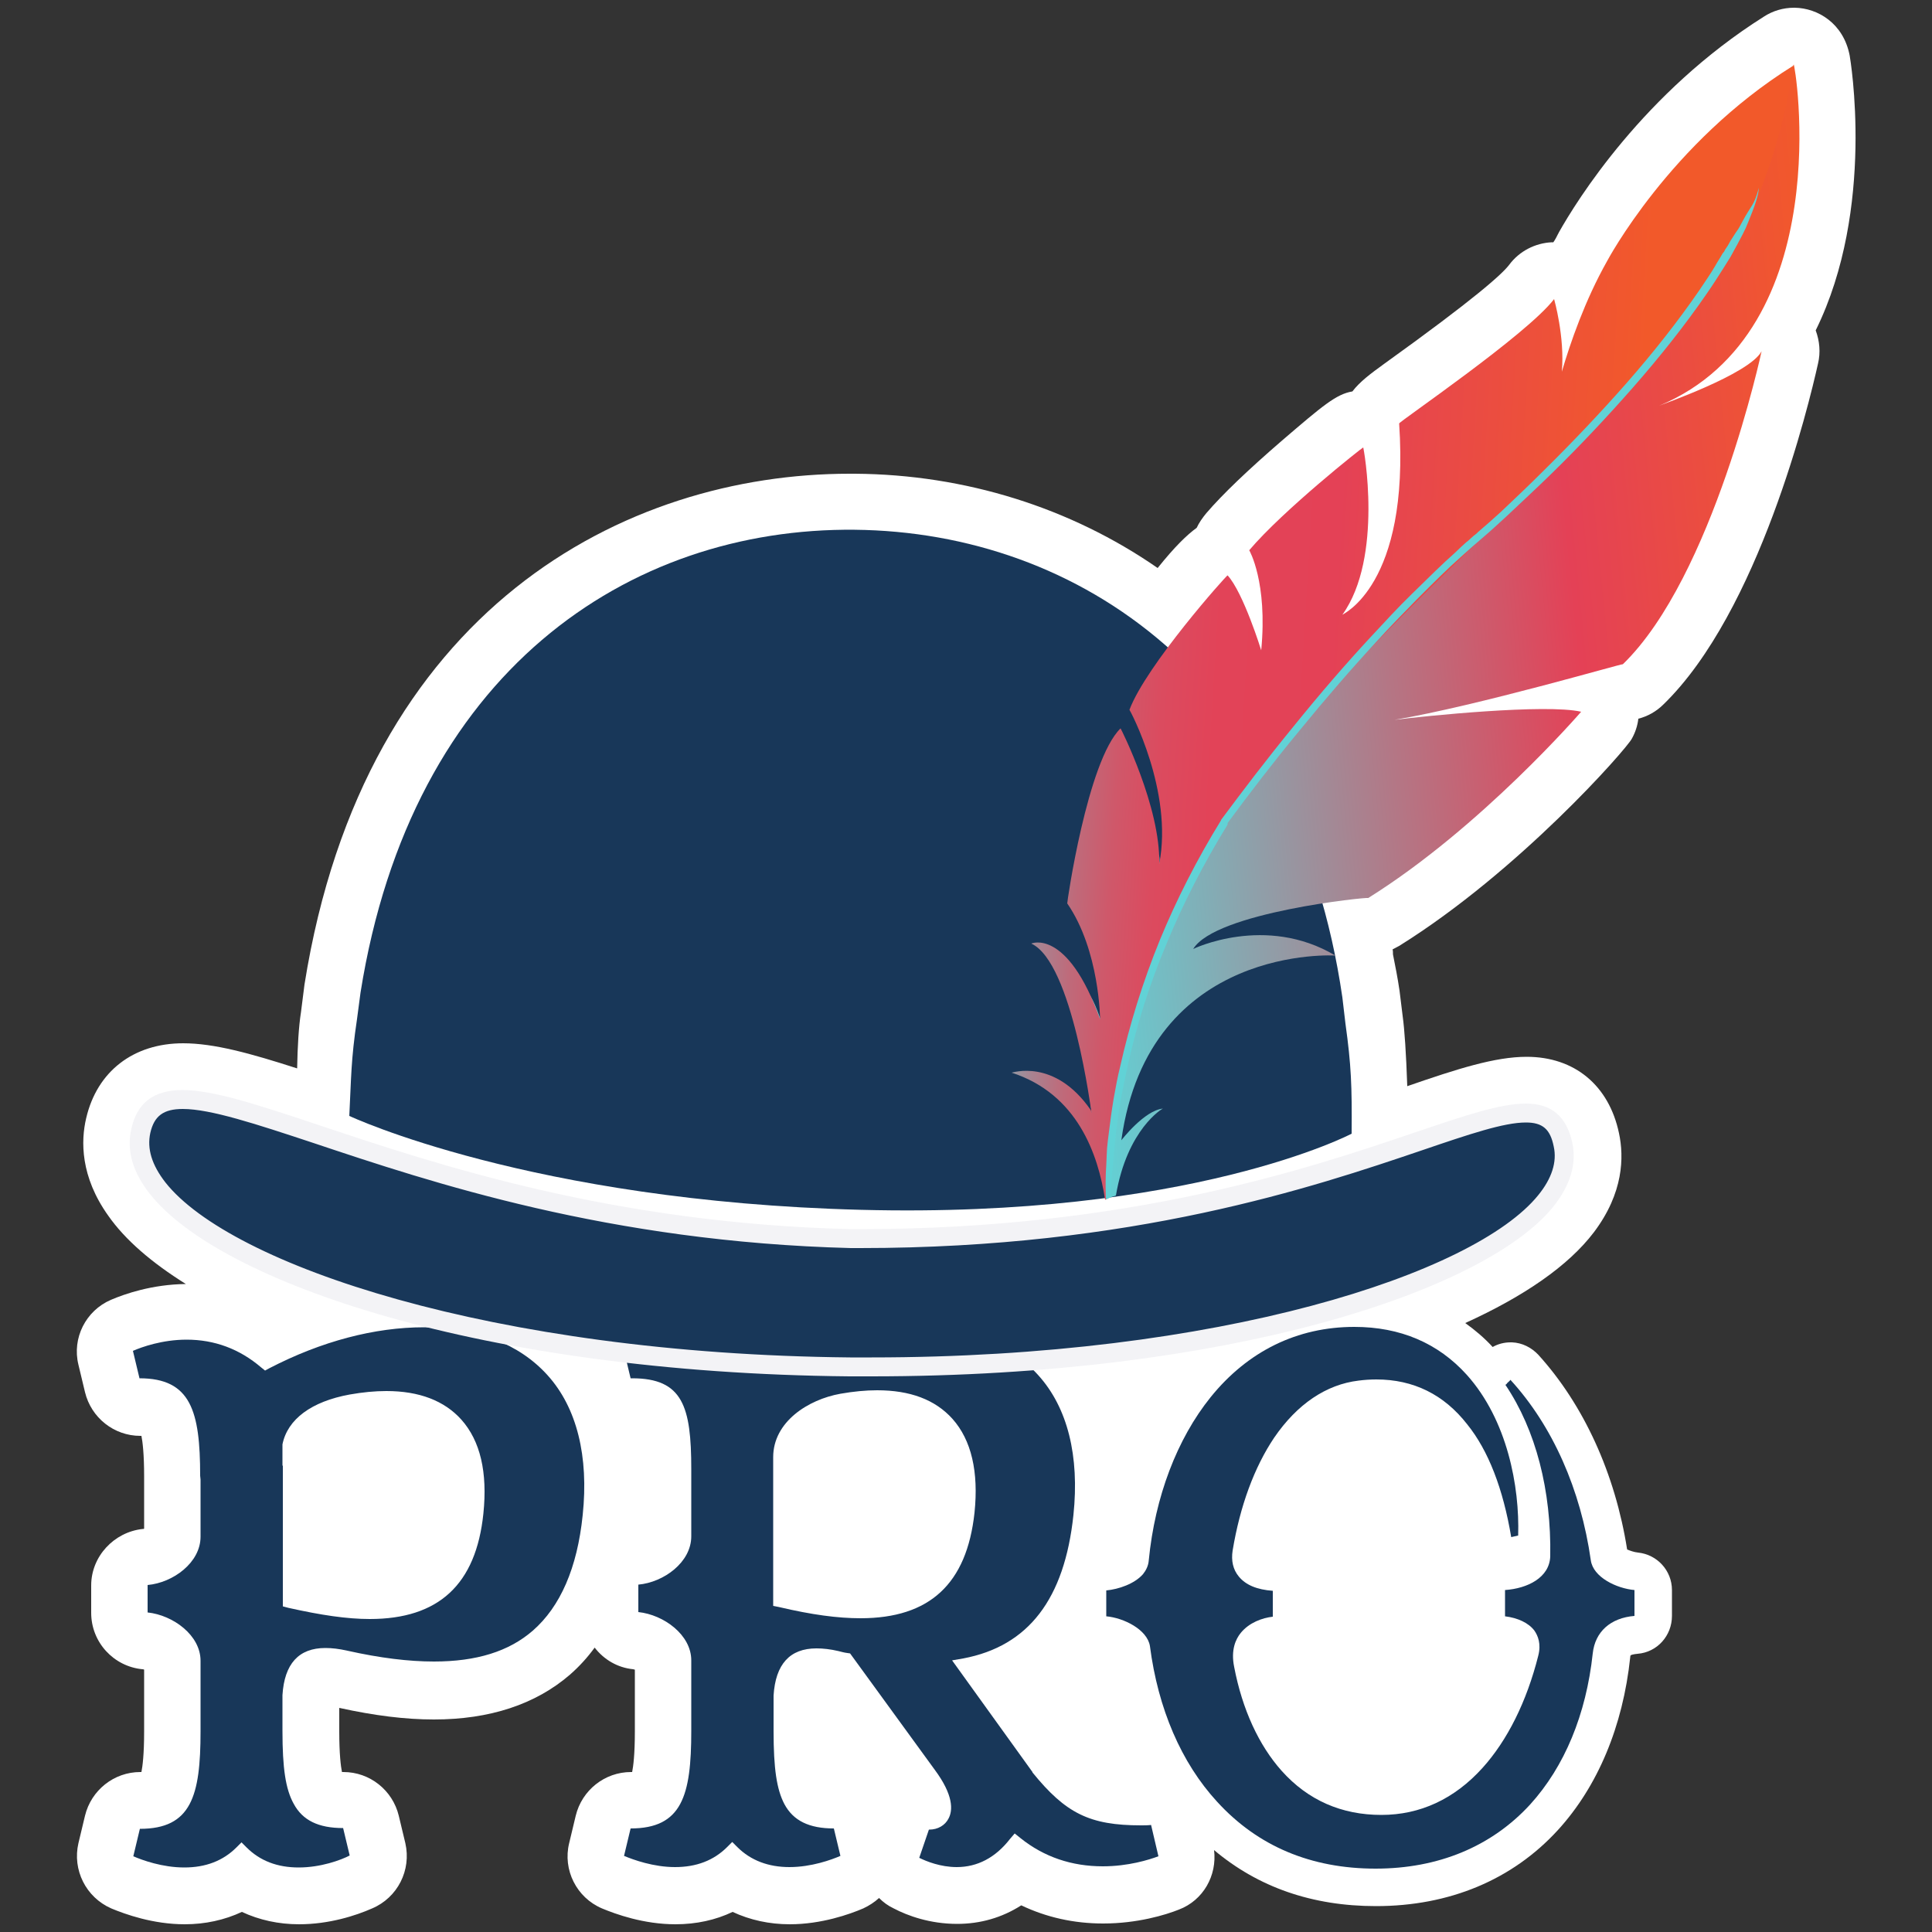
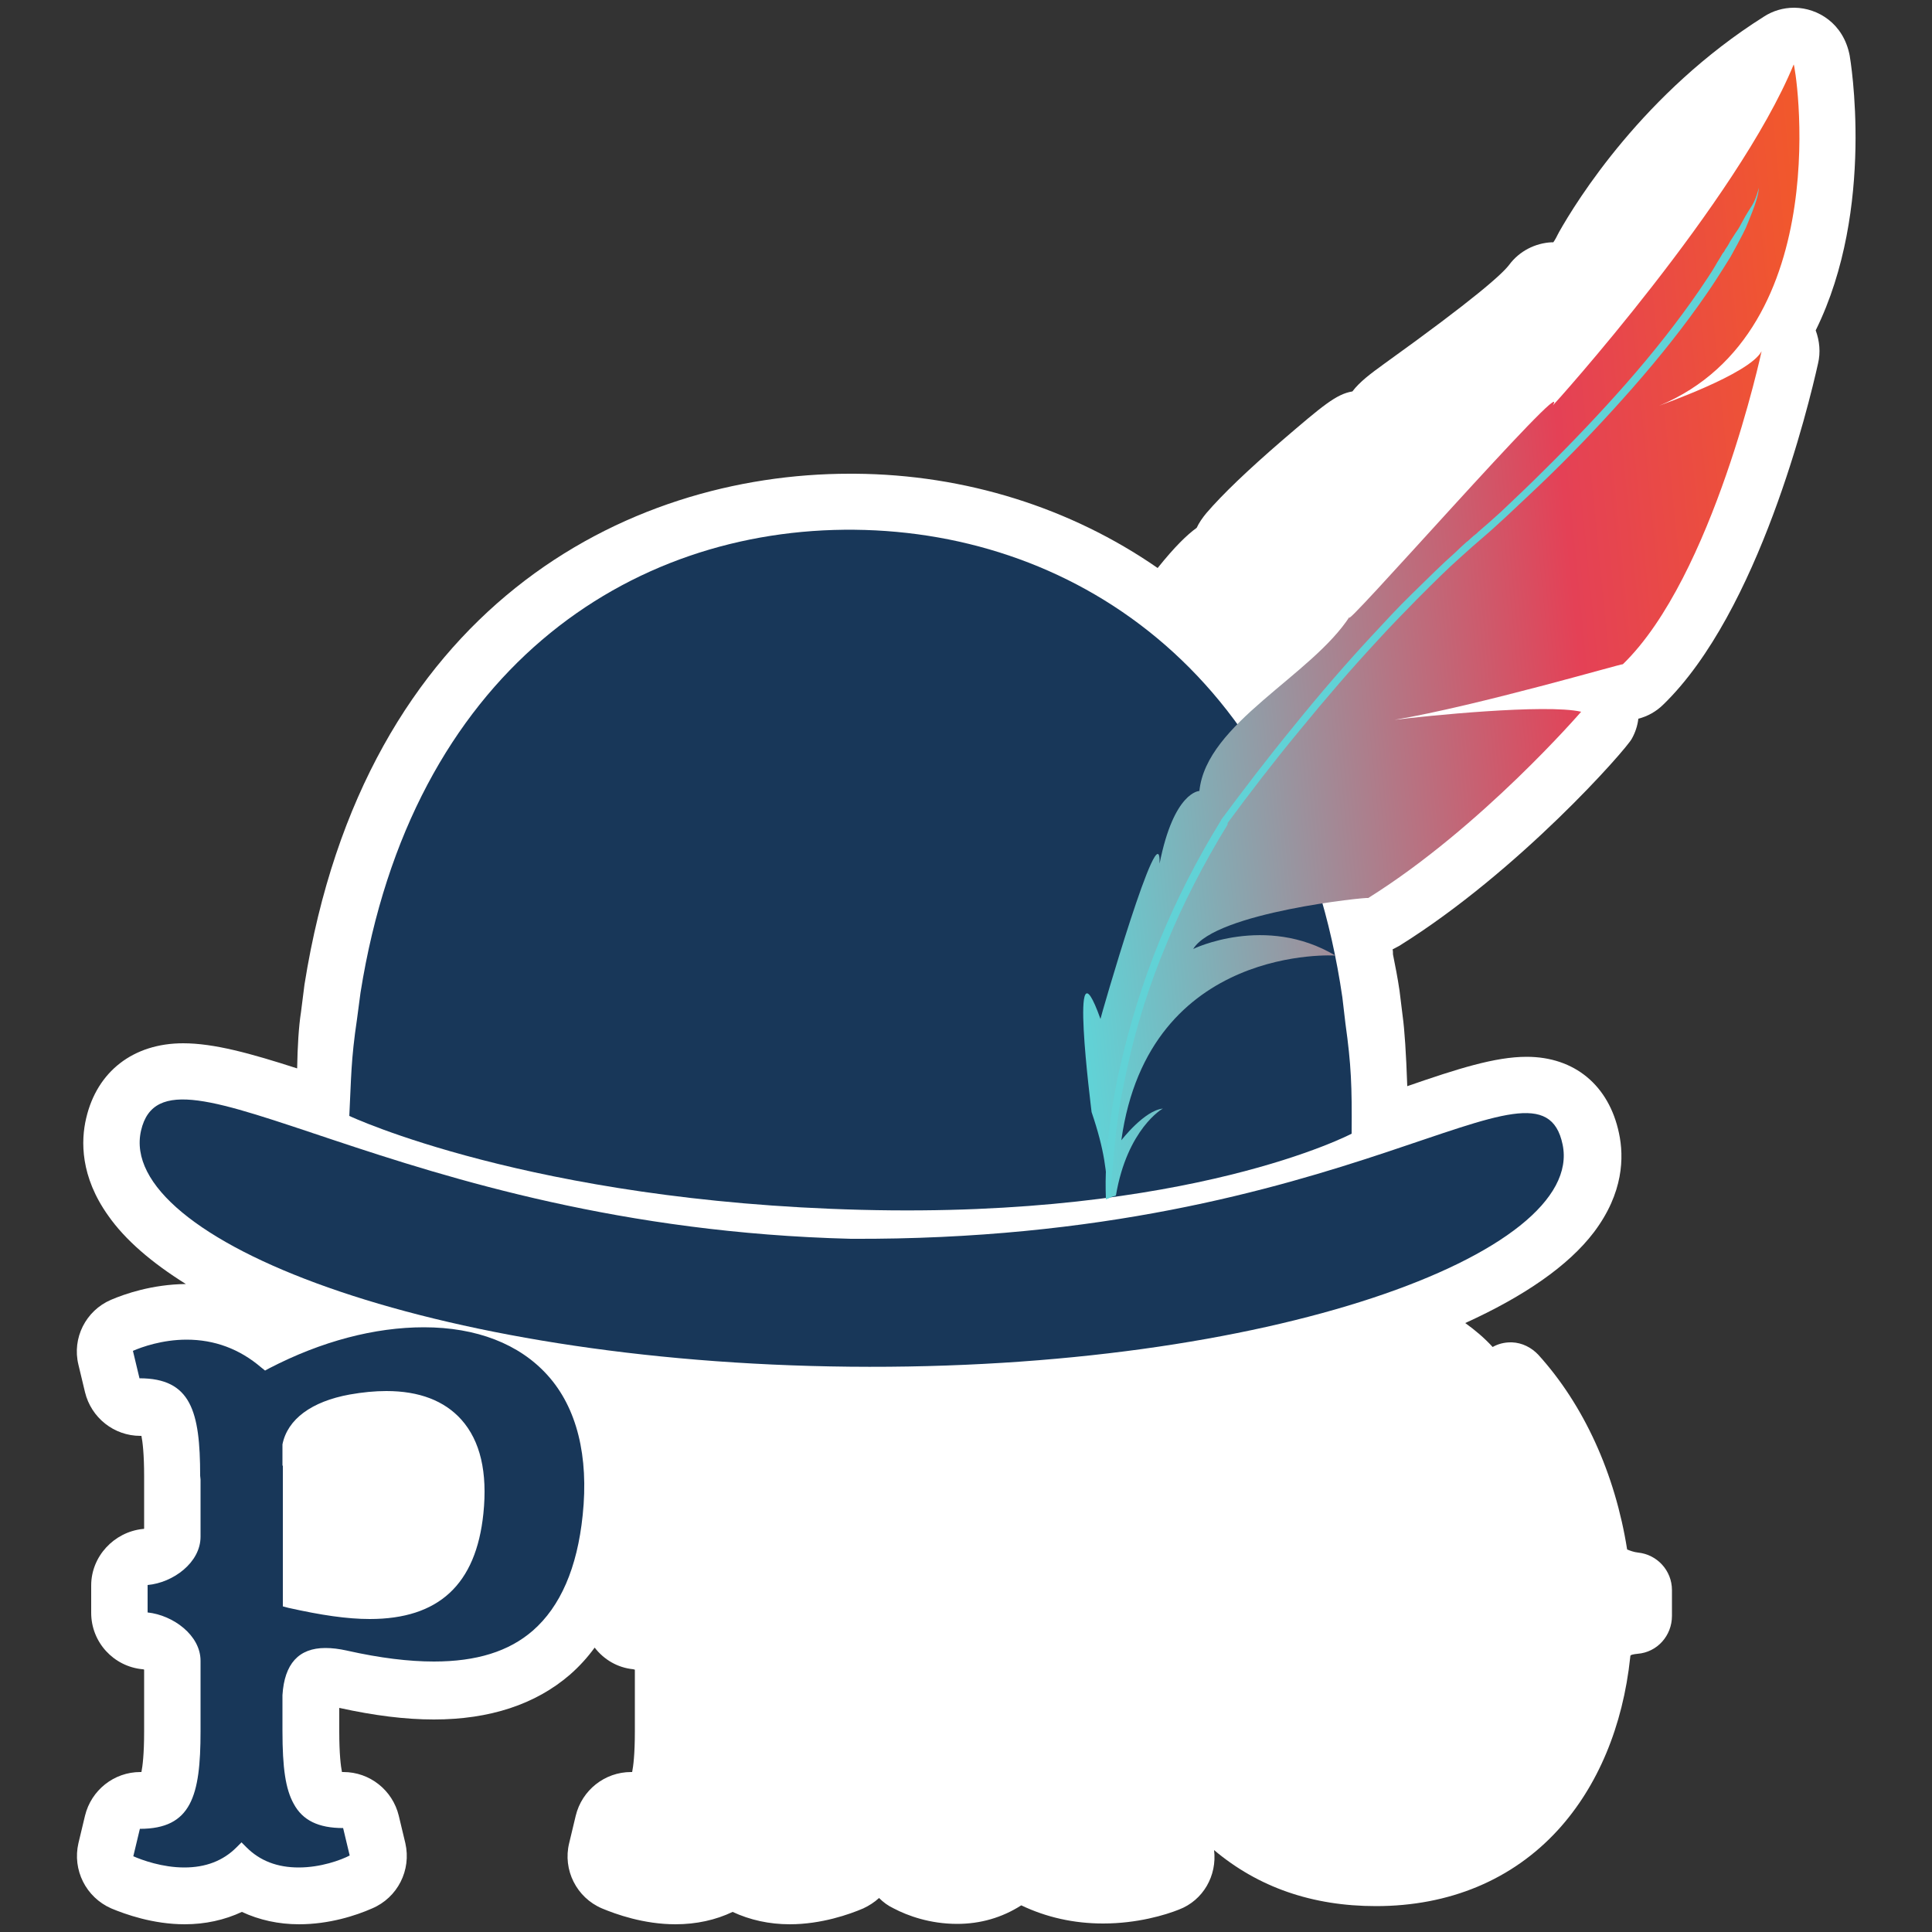
<svg xmlns="http://www.w3.org/2000/svg" version="1.1" id="Layer_1" x="0px" y="0px" viewBox="0 0 500 500" style="enable-background:new 0 0 500 500;" xml:space="preserve">
  <rect x="0" y="0" width="500" height="500" fill="#333333" stroke="none" />
  <style type="text/css">
	.st0{fill:#FFFFFF;}
	.st1{fill:#183759;}
	.st2{fill:url(#SVGID_1_);}
	.st3{fill:url(#SVGID_2_);}
	.st4{fill:#61D2D6;}
	.st5{fill:#F3F3F6;}
</style>
  <g>
    <path class="st0" d="M478.7,14.4C477.1,6,470.4,2.1,464.5,2c-0.1,0-0.2,0-0.2,0c-2.8,0-5.5,0.8-7.8,2.3   c-31.1,19.6-48.5,47.7-53.1,55.9c0,0.1-0.1,0.2-0.1,0.2c-0.4,0.8-0.8,1.6-1.3,2.3c-0.1,0-0.2,0-0.4,0c-4.3,0.2-8.4,2.3-11,5.8   c-1.8,2.4-8.9,8.8-32.3,25.6c-3.6,2.6-6.4,4.7-8.3,7.2c-4.2,0.7-7.7,3.7-18.2,12.7c-8.8,7.6-15.4,13.9-19.6,18.8   c-1,1.2-1.9,2.5-2.5,3.8c-2.5,1.8-5.7,4.9-10.1,10.4c-22.5-15.6-49.8-24.2-78.3-24.4l-1.4,0c-58,0-125.6,34.7-141.1,132.2l-0.9,7.1   c-0.6,3.8-0.9,9-1,14.6c-12.1-3.9-21.5-6.5-29.5-6.5c-12.9,0-22.3,7.3-25.1,19.4c-1.4,5.9-1.5,15.1,5.7,25.2   c4.4,6.3,11.3,12.2,20.1,17.7c-8.8,0.1-15.9,2.6-19.4,4.1c-6.5,2.8-10.1,9.9-8.4,16.8l1.7,7.1c1.6,6.6,7.5,11.3,14.3,11.3   c0.1,0,0.2,0,0.3,0c0.3,1.5,0.7,4.6,0.7,10.5c0,0.6,0,1.1,0,1.7v11.8c-0.1,0.1-0.2,0.1-0.4,0.1c-7.4,0.8-13.3,7.1-13.3,14.6v7.1   c0,7.6,5.8,13.9,13.3,14.6c0.1,0,0.2,0,0.4,0.1v16c0,5.9-0.4,9-0.7,10.5c-0.1,0-0.2,0-0.3,0c-6.8,0-12.7,4.7-14.3,11.3l-1.7,7.1   c-1.6,6.9,1.9,14,8.5,16.9c3.6,1.5,10.8,4.1,19,4.1c5.3,0,10.3-1.1,14.8-3.2c4.5,2.1,9.5,3.2,14.8,3.2c7.7,0,14.6-2.2,18.9-4.1   c6.6-2.8,10.2-9.9,8.6-16.9l-1.7-7.1c-1.6-6.6-7.5-11.3-14.3-11.3c-0.1,0-0.3,0-0.4,0c-0.3-1.5-0.7-4.6-0.7-10.5V442   c9.1,2,17.1,3,24.5,3c14.4,0,26.3-3.9,35.2-11.6c2.4-2.1,4.5-4.4,6.4-7c2.4,3.1,5.9,5.2,10,5.6c0.1,0,0.2,0.1,0.4,0.1v16   c0,5.9-0.4,9-0.7,10.5c-0.1,0-0.2,0-0.3,0c-6.8,0-12.7,4.7-14.3,11.3l-1.7,7.1c-1.7,6.9,1.9,14.1,8.5,16.9c3.6,1.5,10.8,4.1,19,4.1   c5.4,0,10.4-1.1,14.8-3.2c4.5,2.1,9.5,3.2,14.8,3.2c8.2,0,15.5-2.6,19-4.1c1.5-0.7,2.9-1.6,4.1-2.7c1.1,1.1,2.3,2,3.8,2.7   c3.6,1.9,9.4,4,16.4,4c6,0,11.6-1.6,16.6-4.8c6.5,3.1,13.6,4.7,21.2,4.7c8.8,0,16.1-2.2,19.6-3.6c6.3-2.4,9.9-8.8,9.1-15.4   c11.4,9.6,25.4,14.5,41.9,14.5c19,0,35.3-6.8,47.1-19.7c10.3-11.3,16.8-26.8,18.7-44.7c0-0.3,0.1-0.5,0.1-0.5   c0.1-0.1,0.7-0.3,1.8-0.4c5.1-0.4,8.9-4.7,8.9-9.8v-6.7c0-5-3.8-9.2-8.8-9.7c-1-0.1-2.1-0.5-2.8-0.8c-3.1-19.6-11.2-37.4-23-50.4   c-1.8-1.9-4.2-3.1-6.8-3.2c-0.1,0-0.3,0-0.4,0c-1.6,0-3.2,0.4-4.6,1.2c-2.2-2.4-4.6-4.4-7.1-6.2c15.2-6.9,26.7-14.8,33.3-23.5   c7.7-10.2,7.8-19.5,6.5-25.6c-2.6-12.4-11.5-19.8-23.9-19.8c-8.2,0-17.9,3.1-30.9,7.6c-0.3-8.5-0.7-14.6-1.2-18.2l-0.8-6.5   c-0.5-3.4-1.1-6.4-1.7-9.4c0-0.4,0-0.9-0.1-1.3c0.6-0.3,1.1-0.6,1.7-0.9c31-19.3,58.7-50.8,60.2-53.6c0.9-1.6,1.5-3.4,1.7-5.2   c2.4-0.6,4.7-1.9,6.5-3.7c24.7-24,37.6-77.4,40-88.2c0.7-2.9,0.4-5.9-0.6-8.6C485.5,53.9,478.8,15,478.7,14.4z" />
    <g>
-       <path class="st1" d="M247.6,483.2c-4.2,0-7.9-1.5-9.7-2.4l2.5-7.3c0,0,0.1,0,0.1,0c2.2,0,4.1-1.1,5-2.9c1.1-2.1,1.3-6-3.6-12.6    l-21.9-30.1l-0.7-0.1c-0.8-0.1-1.5-0.3-2.3-0.5c-2.1-0.5-4-0.7-5.7-0.7c-6.9,0-10.6,4.1-11.1,12.2v0.1v9.1    c0,9.7,0.8,15.1,2.8,18.9c2.3,4.3,6.4,6.3,12.8,6.3h0l1.7,7.1c-2.3,1-7.5,2.9-13.2,2.9c-5.4,0-10-1.7-13.5-5.2l-1.3-1.3l-1.3,1.3    c-3.5,3.5-8,5.2-13.5,5.2c-5.6,0-10.8-1.9-13.2-2.9l1.7-7.1h0c13.3,0,15.7-8.5,15.7-25.2v-18.3c0-6.6-7.1-11.8-13.7-12.5v-7.1    c6.6-0.6,13.7-5.8,13.7-12.5v-17.4c0-16.2-2.2-23.5-15.3-23.5c-0.2,0-0.3,0-0.4,0l-1.7-7.1c2.3-1,7.6-2.9,13.9-2.9    c7.2,0,13.7,2.4,19.3,7.2l1,0.8l1.1-0.6c13.5-7,27.3-10.6,39.9-10.6c13.7,0,24.7,4.3,32,12.4c7.6,8.4,10.7,20.9,9.1,36.2    c-2.3,21.7-11.6,33.9-28.5,37.1l-2.9,0.5l20.8,28.9l0,0.1c8.6,10.6,14.8,13.7,28.1,13.7c0.8,0,1.7,0,2.6-0.1l1.9,8.1    c-2.4,0.9-7.8,2.6-14.4,2.6c-8,0-15.2-2.4-21.3-7.3l-1.5-1.2l-1.2,1.4C257.6,480.8,252.9,483.2,247.6,483.2z M227,359.8    c-2.9,0-6.1,0.3-9.5,0.9c-8.4,1.5-17.4,7.3-17.4,16.4v38.5l1.5,0.3c8.5,2,15.2,2.9,21.1,2.9c17.9,0,27.5-8.9,29.5-27.3    c1.1-10.6-0.8-18.8-5.7-24.3C242,362.2,235.5,359.8,227,359.8z" />
-     </g>
+       </g>
    <g>
-       <path class="st1" d="M356,483.6c-16.7,0-30.5-5.8-41-17.3c-9.3-10.1-15.3-24.1-17.4-40.3v0c-0.7-4.3-6.8-7.3-11.3-7.7v-6.7    c3.2-0.3,7.3-1.7,9.5-4.2c0.8-1,1.4-2.2,1.5-3.6c1.6-16.4,7.3-31.4,16-42.2c9.6-11.9,22.4-18.2,37.2-18.2    c11.9,0,21.7,4.2,29.1,12.4c10.5,11.7,13.7,28.9,13.3,41.6l-1.8,0.4c-2.1-12.5-5.9-22.4-11.4-29.2c-6-7.7-13.9-11.6-23.5-11.6    c-1.5,0-3.1,0.1-4.6,0.3c-8.4,1-15.9,6.1-21.8,14.7c-5.2,7.7-8.9,17.8-10.8,29.3c-0.4,2.6,0.1,4.9,1.6,6.7    c1.8,2.2,4.7,3.4,8.8,3.7v6.7c-2.7,0.3-6.1,1.5-8.3,4.2c-1.3,1.6-2.6,4.4-1.7,8.8c2.1,11,6.4,20.3,12.3,26.9    c6.8,7.6,15.5,11.4,25.8,11.4c10,0,18.9-4.1,26.2-12.2c6.4-7.1,11.4-17.1,14.4-29c0.8-3.1-0.1-5.2-1-6.5c-1.5-2-4.3-3.3-7.6-3.7    v-6.8c5.8-0.4,11.5-3.2,11.7-8.7c0.3-17-3.7-32.7-11.6-44.4c0.2-0.1,0.4-0.3,0.5-0.5c0.3-0.3,0.6-0.5,0.8-0.8    c10.9,11.9,18.2,28.4,20.8,46.7c0.6,4.4,6.7,7.3,11.3,7.7v6.7c-6.2,0.5-10.2,4.1-10.8,9.7c-1.7,15.8-7.3,29.3-16.2,39.1    C386,477.9,372.2,483.6,356,483.6z" />
-     </g>
+       </g>
    <g>
      <path class="st1" d="M77.3,483.3c-5.5,0-10-1.7-13.5-5.2l-1.3-1.3l-1.3,1.3c-3.5,3.5-8,5.2-13.5,5.2c-5.7,0-10.9-1.9-13.2-2.9    l1.7-7.1l0,0c13.3,0,15.7-8.5,15.7-25.2v-18.3c0-6.6-7.1-11.8-13.7-12.5v-7.1c6.6-0.6,13.7-5.8,13.7-12.5v-14.7l0-0.1    c0-0.3-0.1-0.7-0.1-1c0-16.7-2.4-25.2-15.7-25.2h0l-1.7-7.1c2.3-1,7.6-2.9,13.9-2.9c7.2,0,13.7,2.4,19.3,7.2l1,0.8l1.1-0.6    c13.5-7,27.3-10.6,40-10.6c13.6,0,24.7,4.3,32,12.4c7.6,8.4,10.7,21,9.1,36.2c-1.4,13.7-5.8,23.7-12.9,29.9    c-6.2,5.4-14.6,8-25.6,8l0,0c-6.5,0-13.9-0.9-22.4-2.8c-2.2-0.5-4-0.7-5.7-0.7c-6.9,0-10.6,4.1-11.1,12.2v0.1v9.1    c0,9.7,0.8,15.1,2.9,18.9c2.3,4.3,6.4,6.3,12.8,6.3c0,0,0,0,0,0l1.7,7.1C88.2,481.4,83,483.3,77.3,483.3z M73.1,415.7l1.5,0.4    c8.5,1.9,15.2,2.9,21.1,2.9c17.8,0,27.5-8.9,29.4-27.3c1.1-10.7-0.8-18.8-5.7-24.3c-4.4-4.9-10.9-7.4-19.4-7.4    c-3,0-6.1,0.3-9.5,0.9c-9.9,1.8-16.1,6.4-17.4,12.9l0,0.2v5.3h0.1V415.7z" />
    </g>
    <g>
      <g>
        <path class="st1" d="M92.4,263.7c-1.6,10.7-1.5,15.3-2,25.1c0,0,46.9,22.1,132.4,24.3c85.4,2.2,127-19.7,127-19.7     c0.1-12.4-0.1-17.7-1.6-28.5l-0.8-6.8c-12-82.3-68.1-120.4-126.2-121c-58.5-0.6-114.7,36.7-127.9,119.8L92.4,263.7z" />
      </g>
      <g>
        <linearGradient id="SVGID_1_" gradientUnits="userSpaceOnUse" x1="-7571.076" y1="85.24" x2="-7363.11" y2="85.24" gradientTransform="matrix(0.995 -9.860000e-002 9.860000e-002 0.995 7796.615 -657.672)">
          <stop offset="0" style="stop-color:#61D2D6" />
          <stop offset="0.658" style="stop-color:#E44156" />
          <stop offset="0.999" style="stop-color:#F2592A" />
        </linearGradient>
        <path class="st2" d="M429.4,105c46.7-19.5,35.1-89,34.8-88.3c-14.6,35.4-62.2,88.2-62.3,88.2c5.3-9.7-57.1,61.6-52.5,54.5     c-9.9,15.5-37.2,27.7-39,45.3c0,0-6.6,0.1-10.3,18.8c0.4-14.7-15.4,40.2-15.3,40.2c-8.4-23.5-2.4,23-2.3,24.1     c3.4,10,3.9,15.5,4.2,22.3c0.7-0.3,1.4-0.4,2.1-0.7c2.9-17.2,12.1-22.6,12.2-22.5c-4.8,0.4-10.8,8.2-10.8,8.2     c7.1-51.1,55.9-47.8,55.4-47.8c-18.1-10.8-36.9-1.7-36.8-1.7c5.7-9.5,45.3-13.5,45.3-13.2c29.3-18.3,55.1-48.2,55.1-48.2     c-9.1-2.1-40.5,1.1-48.3,2.1c21.7-3.7,58.9-14.6,59.1-14.4c23.4-22.7,35.9-81,35.9-81C452.7,96.9,429.4,104.9,429.4,105z" />
        <linearGradient id="SVGID_2_" gradientUnits="userSpaceOnUse" x1="-7582.937" y1="66.648" x2="-7421.331" y2="92.618" gradientTransform="matrix(0.995 -9.860000e-002 9.860000e-002 0.995 7796.615 -657.672)">
          <stop offset="0" style="stop-color:#61D2D6" />
          <stop offset="1.602283e-002" style="stop-color:#6FC2C8" />
          <stop offset="5.607571e-002" style="stop-color:#8EA0AA" />
          <stop offset="0.1" style="stop-color:#A98290" />
          <stop offset="0.149" style="stop-color:#BF6A7A" />
          <stop offset="0.204" style="stop-color:#CF586A" />
          <stop offset="0.269" style="stop-color:#DB4B5F" />
          <stop offset="0.354" style="stop-color:#E24358" />
          <stop offset="0.531" style="stop-color:#E44156" />
          <stop offset="0.999" style="stop-color:#F2592A" />
        </linearGradient>
-         <path class="st3" d="M415.9,67.6c-5.7,10.1-9.5,21.1-11.7,28.6c0.8-9-2-18.8-2-18.8c-7,9.2-40.4,31.9-40.1,32.2     c2.8,42-14.8,49.4-14.7,49.5c10.7-14.9,5.5-43.3,5.4-43.3c-0.1-0.1-20.7,16.2-29.5,26.6c0,0,4.8,8.2,3.1,25.9     c0,0-4.6-14.9-8.7-19.4c-0.2-0.1-21.1,23.3-25.4,34.8c0.1,0,11.4,21.1,7.7,39.9c0.4-14.7-10-35.2-10-35.1     c-8.6,8.4-13.9,45.3-13.8,45.3c8.4,12.2,8.5,30,8.5,30c-8.5-23.8-17.9-19.6-17.8-19.6c10.7,4.9,15.5,43.8,15.6,43.8     c-0.1-0.2-0.1-0.5-0.2-0.7c-9.4-13.6-20.5-9.6-20.5-9.7c17,5.5,22.4,21.1,24.2,32.9c0.2-0.1,0.3-0.1,0.5-0.2     c-0.4-17.3,2.6-23.4,4.2-32.9c1.2-7.6,8.1-27.2,8.1-27.2s10.9-27.9,25.3-47c25.7-34.1,53-56.6,90.5-94.8     c9.9-10,31.7-37.2,39.6-55.7c7.9-18.6,9.9-35.7,9.9-35.7C432.1,36.9,415.9,67.6,415.9,67.6z" />
        <path class="st4" d="M450.9,57.4c-1.6,3-0.4,0.7-3.1,5c-0.4,0.8-0.9,1.6-1.4,2.3c-0.1,0.3-0.3,0.6-0.6,0.9     c-0.6,1.1-1.3,2.1-1.9,3.2c-1.1,1.9-2.5,3.9-4.1,6.3c-5.5,8-11.8,16-18.9,24.1c-6.6,7.5-13.8,15.1-21.3,22.5     c-3.7,3.7-7.5,7.3-11.2,10.8c-2.1,1.9-4,3.6-5.9,5.2c-0.4,0.5-1,0.8-1.5,1.3c-0.5,0.4-0.9,0.9-1.5,1.3c-0.9,0.8-1.9,1.7-2.9,2.7     c-3.4,3-6.8,6.4-11.3,10.8c-3.4,3.3-6.8,7-10.7,11.2c-6.3,6.8-12.9,14.4-20,23.2c-6.8,8.3-12.8,16.2-18.6,24c0,0,0,0,0,0.1     c-6.3,10.2-11.6,20.7-15.8,30.9c-4.5,11-7.9,22.1-10.3,32.8c-0.7,2.8-1.2,5.6-1.7,8.4c-0.5,3-0.9,6-1.2,8.5     c-0.2,1.6-0.4,3-0.5,4.3c-0.1,1.3-0.1,2.7-0.2,4.3c-0.2,2.8-0.2,5.7-0.1,8.6c0,0.1,0,0.2,0,0.3c0.4-0.1,0.8-0.3,1.2-0.5     c0.1-2.7,0.3-5.5,0.6-8.3c0.1-1.1,0.2-2.2,0.3-3.3c0-0.3,0.1-0.6,0.1-0.9c0.1-1.4,0.3-2.8,0.4-4.2c0.3-2.5,0.7-5.2,1.2-8.4     c0.5-2.7,1.1-5.5,1.7-8.3c2.3-10.7,5.7-21.6,10.3-32.5c4.2-10.2,9.5-20.5,15.7-30.6c0,0,0,0,0,0V213c5.6-7.6,11.8-15.7,18.5-23.8     c7.1-8.7,13.7-16.3,20-23.1c3.8-4.2,7.4-7.8,10.6-11.1c4.4-4.4,7.8-7.8,11.2-10.8c1-0.9,2-1.8,2.9-2.6c0.5-0.4,1-0.9,1.5-1.3     c0.5-0.4,1-0.9,1.5-1.3c1.9-1.6,3.8-3.4,5.9-5.3c3.7-3.5,7.6-7.1,11.4-10.8c7.6-7.4,14.8-15.1,21.4-22.6     c7.1-8.1,13.6-16.3,19.1-24.3c1.6-2.3,3-4.5,4.2-6.4c0.8-1.2,1.4-2.3,2-3.2c0.6-1.1,1.2-2.2,1.8-3.3c2.4-4.5,2-3.8,3.8-8.3     c1.8-4.6,1.6-5.9,1.7-6.2C453.8,53.6,453.4,52.7,450.9,57.4z" />
      </g>
      <g>
        <path class="st1" d="M219.9,353.7c-109-1.1-189.8-33.2-183.4-61.1c6.4-27.8,65.3,25,183.7,28c130,0.6,178.4-52.3,184.2-24.4     C410.3,324.3,328.9,354.8,219.9,353.7z" />
-         <path class="st5" d="M225.5,356.2l-5.7,0c-95.1-0.9-163-24.4-181-47.2c-4.5-5.7-6.1-11.3-4.8-16.9c1.5-6.7,5.8-10,13.2-10     c8,0,19.5,3.8,35.4,9.1c30.2,10.1,75.8,25.4,137.6,26.9l2.3,0c69.8,0,116.2-15.7,143.9-25.1c12.7-4.3,21.9-7.4,28.5-7.4     c6.6,0,10.5,3.3,12,10.1c1.2,5.5-0.5,11.1-5,16.7C384.1,334.2,317.9,356.2,225.5,356.2z M47.3,287c-5,0-7.4,1.8-8.4,6.2     c-0.9,4.1,0.4,8.3,3.9,12.8c16.8,21.3,84.6,44.4,177.2,45.3l5.6,0c89.9,0,156-21.6,172.5-42c3.5-4.3,4.9-8.6,4-12.6     c-0.9-4.5-2.9-6.2-7.2-6.2c-5.7,0-14.6,3-26.9,7.2c-28,9.5-74.8,25.3-145.4,25.3h-2.4c-62.6-1.6-108.6-17-139.1-27.2     C66.3,290.9,54.5,287,47.3,287z" />
      </g>
    </g>
  </g>
</svg>